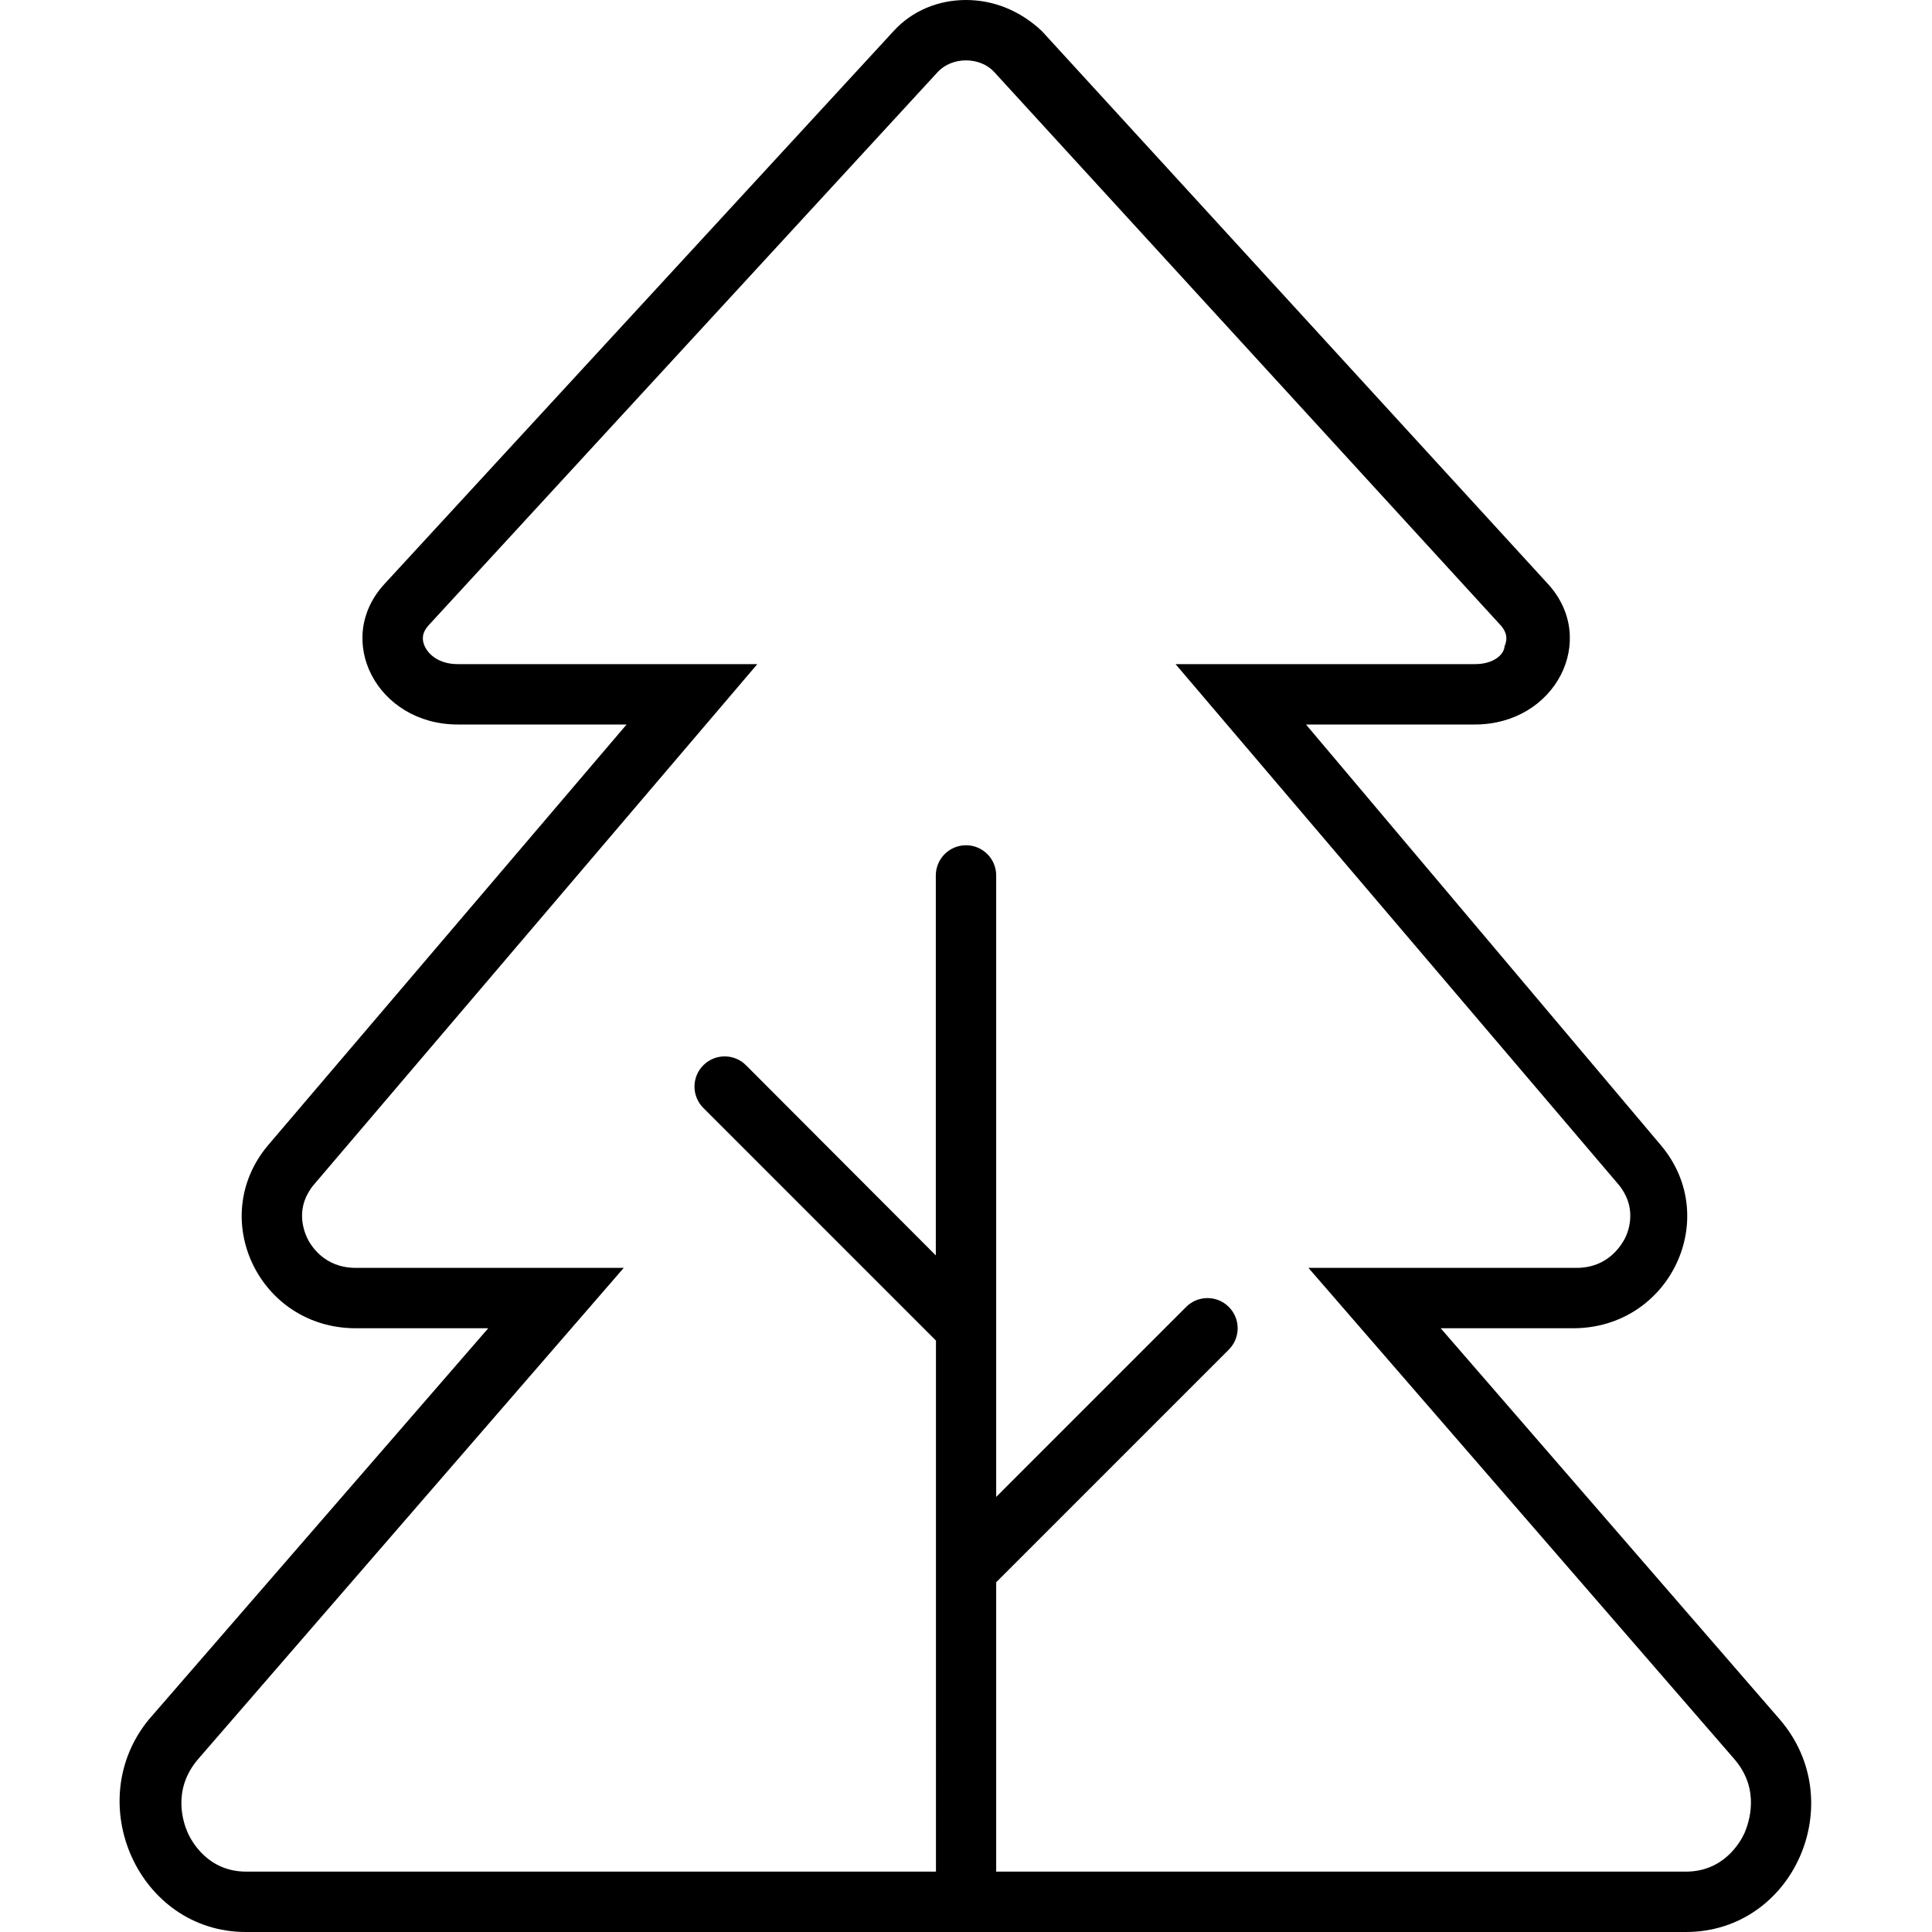
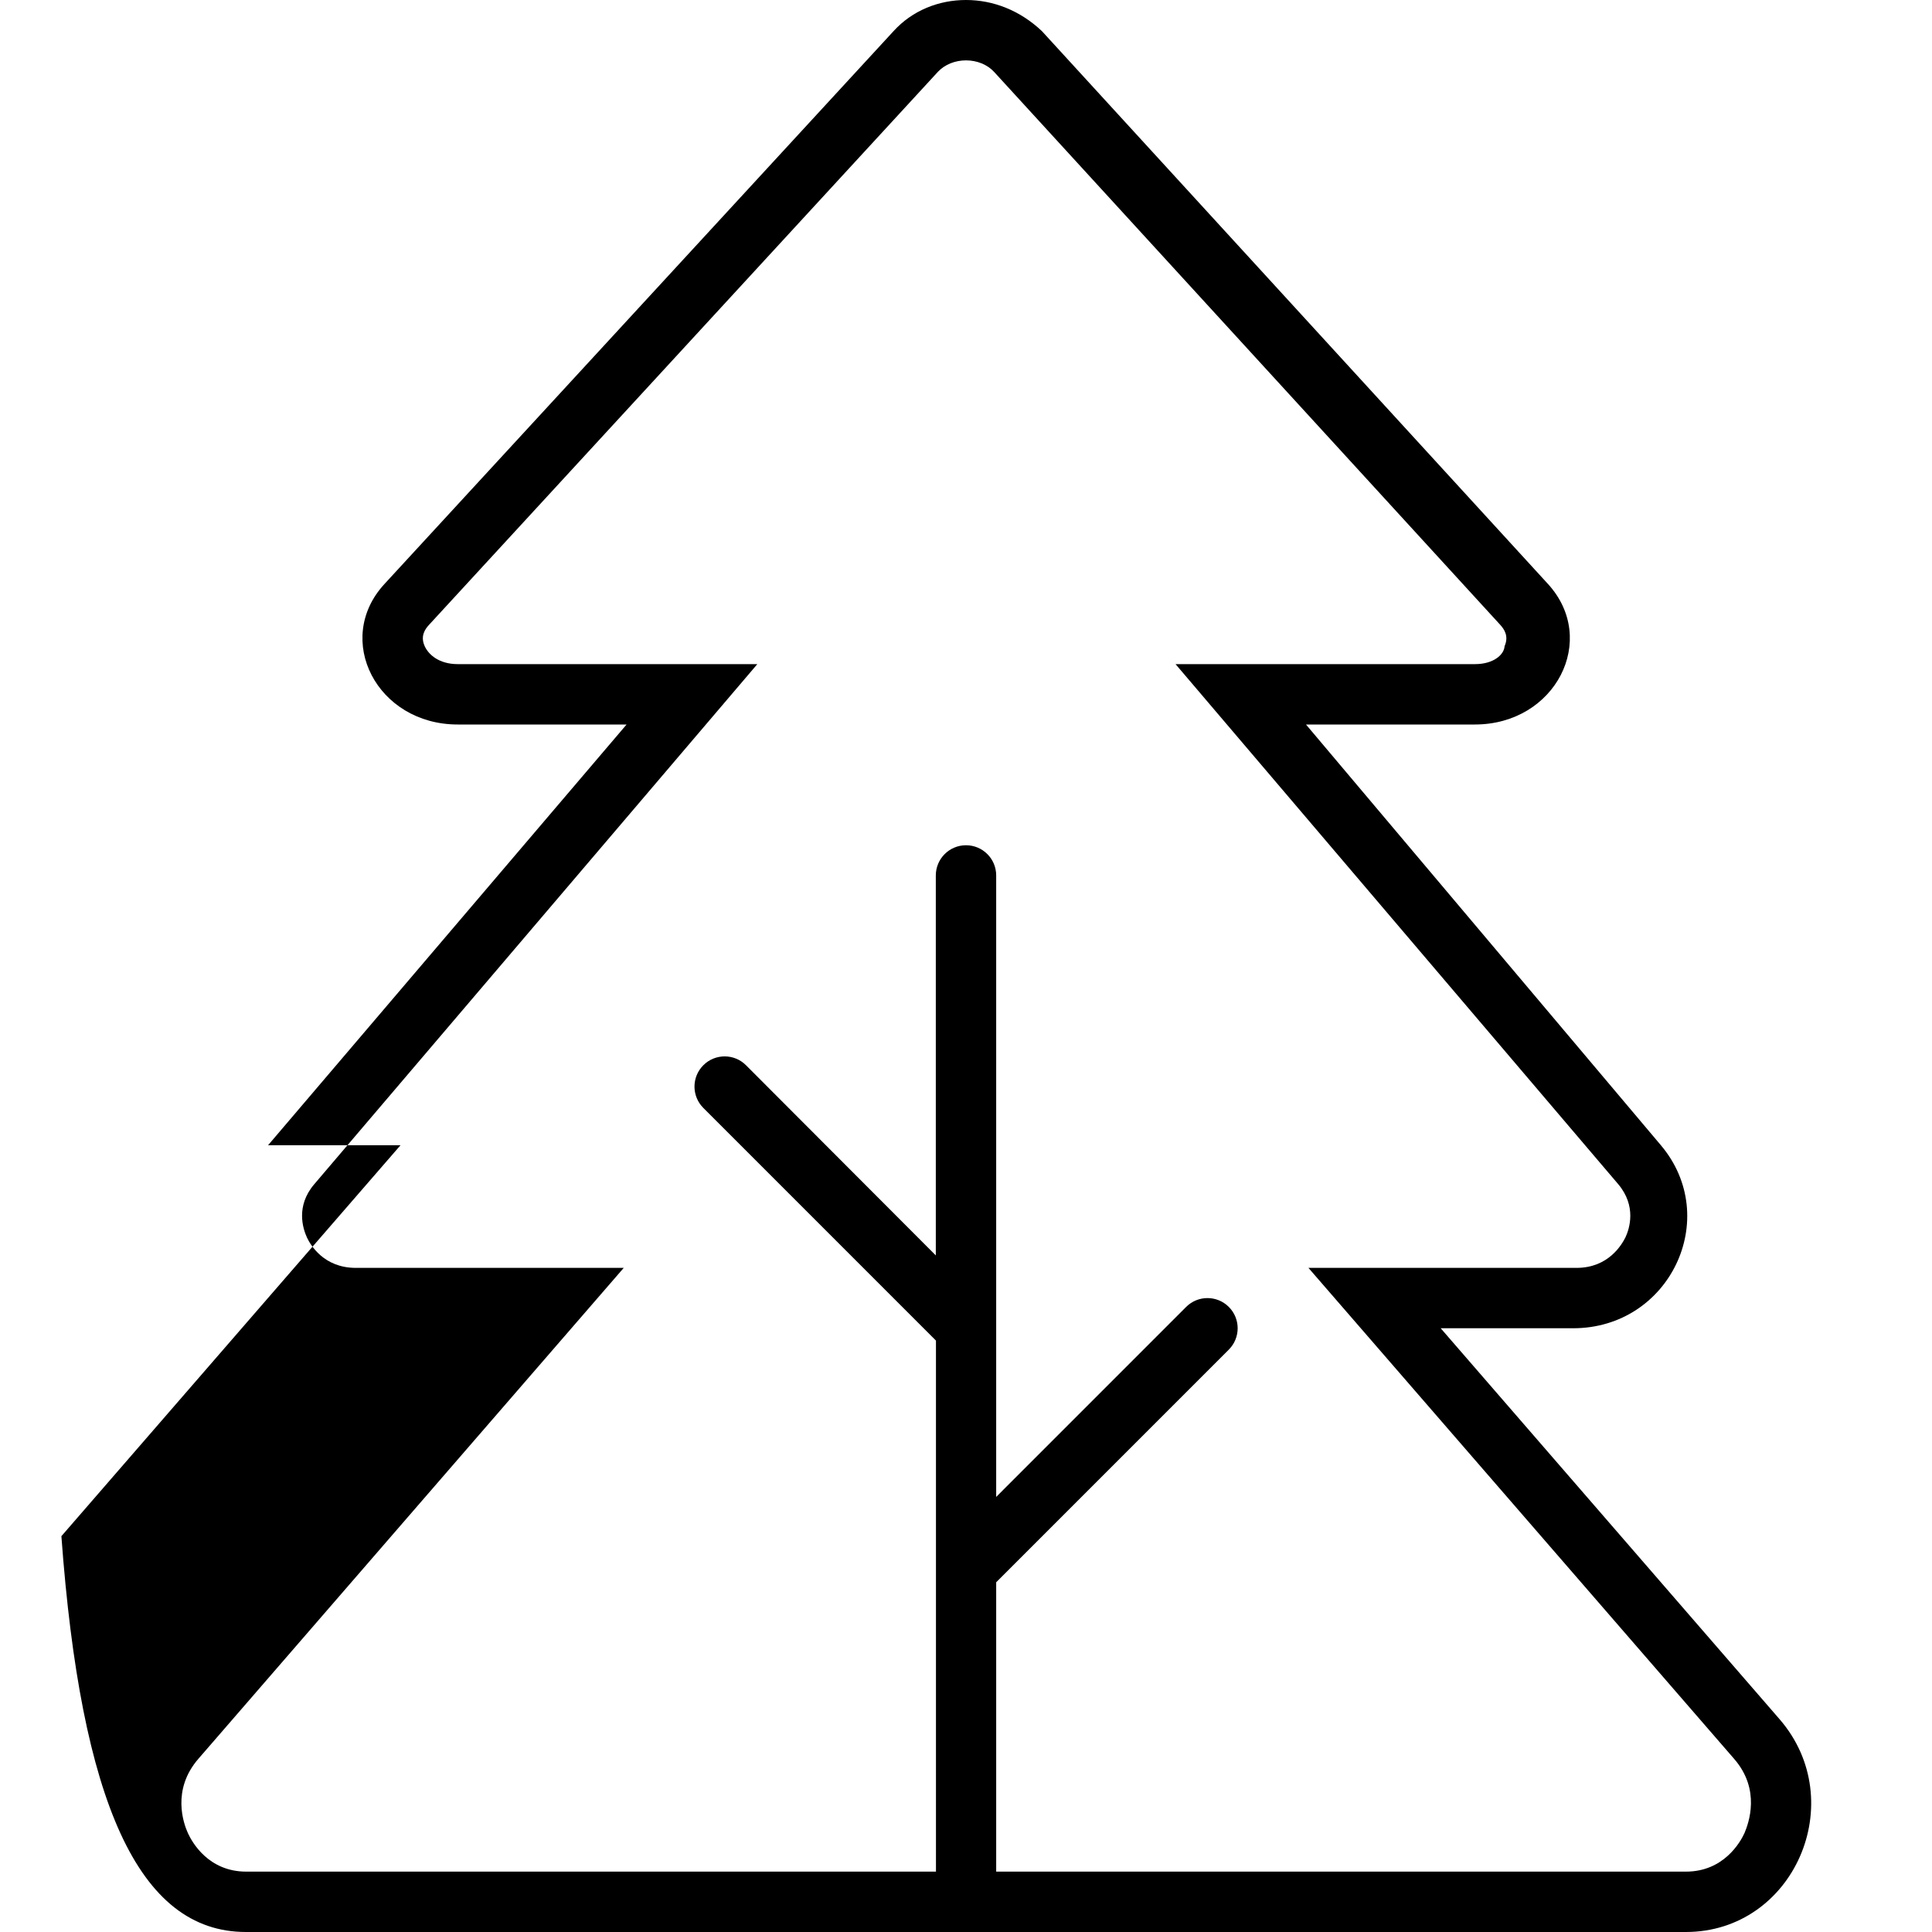
<svg xmlns="http://www.w3.org/2000/svg" viewBox="0 0 512 512">
-   <path d="M471.6 455.6L381.8 352h35.1c25.62 0 39.5-29.25 23.25-48.5L346.1 192h44.75c21.37 0 32.87-22.5 19.37-37.25l-134.1-146.5C270.3 2.75 263.2 0 256 0S241.8 2.75 236.8 8.25l-134.9 146.5C88.29 169.5 99.92 192 121.3 192h44.75L71.04 303.5C54.79 322.8 68.67 352 94.29 352h35.1l-89.87 103.6C21.42 477.5 36.67 512 65.17 512h381.6C475.4 512 490.5 477.4 471.6 455.6zM462.3 485.8C461.2 488.2 456.8 496 446.8 496H264v-76.68l61.65-61.66c3.125-3.125 3.125-8.188 0-11.31c-3.125-3.127-8.188-3.127-11.31 0l-50.34 50.35V232c0-4.422-3.579-8-8.001-8S248 227.6 248 232v100.7L197.7 282.3c-3.125-3.127-8.186-3.127-11.31 0c-3.125 3.125-3.125 8.188 0 11.31l61.65 61.66V496h-182.8c-10.01 0-14.35-7.805-15.44-10.2c-1.158-2.537-4.379-11.46 2.775-19.7L165.3 336H94.29c-8.543 0-12.07-6.17-12.95-8.061C80.28 325.6 78.33 319.7 83.22 313.9L200.7 176H121.3c-4.918 0-7.764-2.498-8.787-4.836c-1.143-2.611 .119-4.424 1.186-5.578l134.9-146.6C250.4 17.1 253.1 16 256 16s5.67 1.098 7.482 3.092l134.1 146.5c1.055 1.15 2.322 2.99 1.148 5.654C398.6 173.5 395.8 176 390.9 176h-79.37l117.3 137.8c4.941 5.854 2.996 11.82 1.93 14.12C429.8 329.8 426.3 336 417.8 336h-71.05l112.8 130.1C466.7 474.3 463.4 483.2 462.3 485.8z" />
+   <path d="M471.6 455.6L381.8 352h35.1c25.62 0 39.5-29.25 23.25-48.5L346.1 192h44.75c21.37 0 32.87-22.5 19.37-37.25l-134.1-146.5C270.3 2.75 263.2 0 256 0S241.8 2.75 236.8 8.25l-134.9 146.5C88.29 169.5 99.92 192 121.3 192h44.75L71.04 303.5h35.1l-89.87 103.6C21.42 477.5 36.67 512 65.17 512h381.6C475.4 512 490.5 477.4 471.6 455.6zM462.3 485.8C461.2 488.2 456.8 496 446.8 496H264v-76.68l61.65-61.66c3.125-3.125 3.125-8.188 0-11.31c-3.125-3.127-8.188-3.127-11.31 0l-50.34 50.35V232c0-4.422-3.579-8-8.001-8S248 227.6 248 232v100.7L197.7 282.3c-3.125-3.127-8.186-3.127-11.31 0c-3.125 3.125-3.125 8.188 0 11.31l61.65 61.66V496h-182.8c-10.01 0-14.35-7.805-15.44-10.2c-1.158-2.537-4.379-11.46 2.775-19.7L165.3 336H94.29c-8.543 0-12.07-6.17-12.95-8.061C80.28 325.6 78.33 319.7 83.22 313.9L200.7 176H121.3c-4.918 0-7.764-2.498-8.787-4.836c-1.143-2.611 .119-4.424 1.186-5.578l134.9-146.6C250.4 17.1 253.1 16 256 16s5.67 1.098 7.482 3.092l134.1 146.5c1.055 1.15 2.322 2.99 1.148 5.654C398.6 173.5 395.8 176 390.9 176h-79.37l117.3 137.8c4.941 5.854 2.996 11.82 1.93 14.12C429.8 329.8 426.3 336 417.8 336h-71.05l112.8 130.1C466.7 474.3 463.4 483.2 462.3 485.8z" />
</svg>